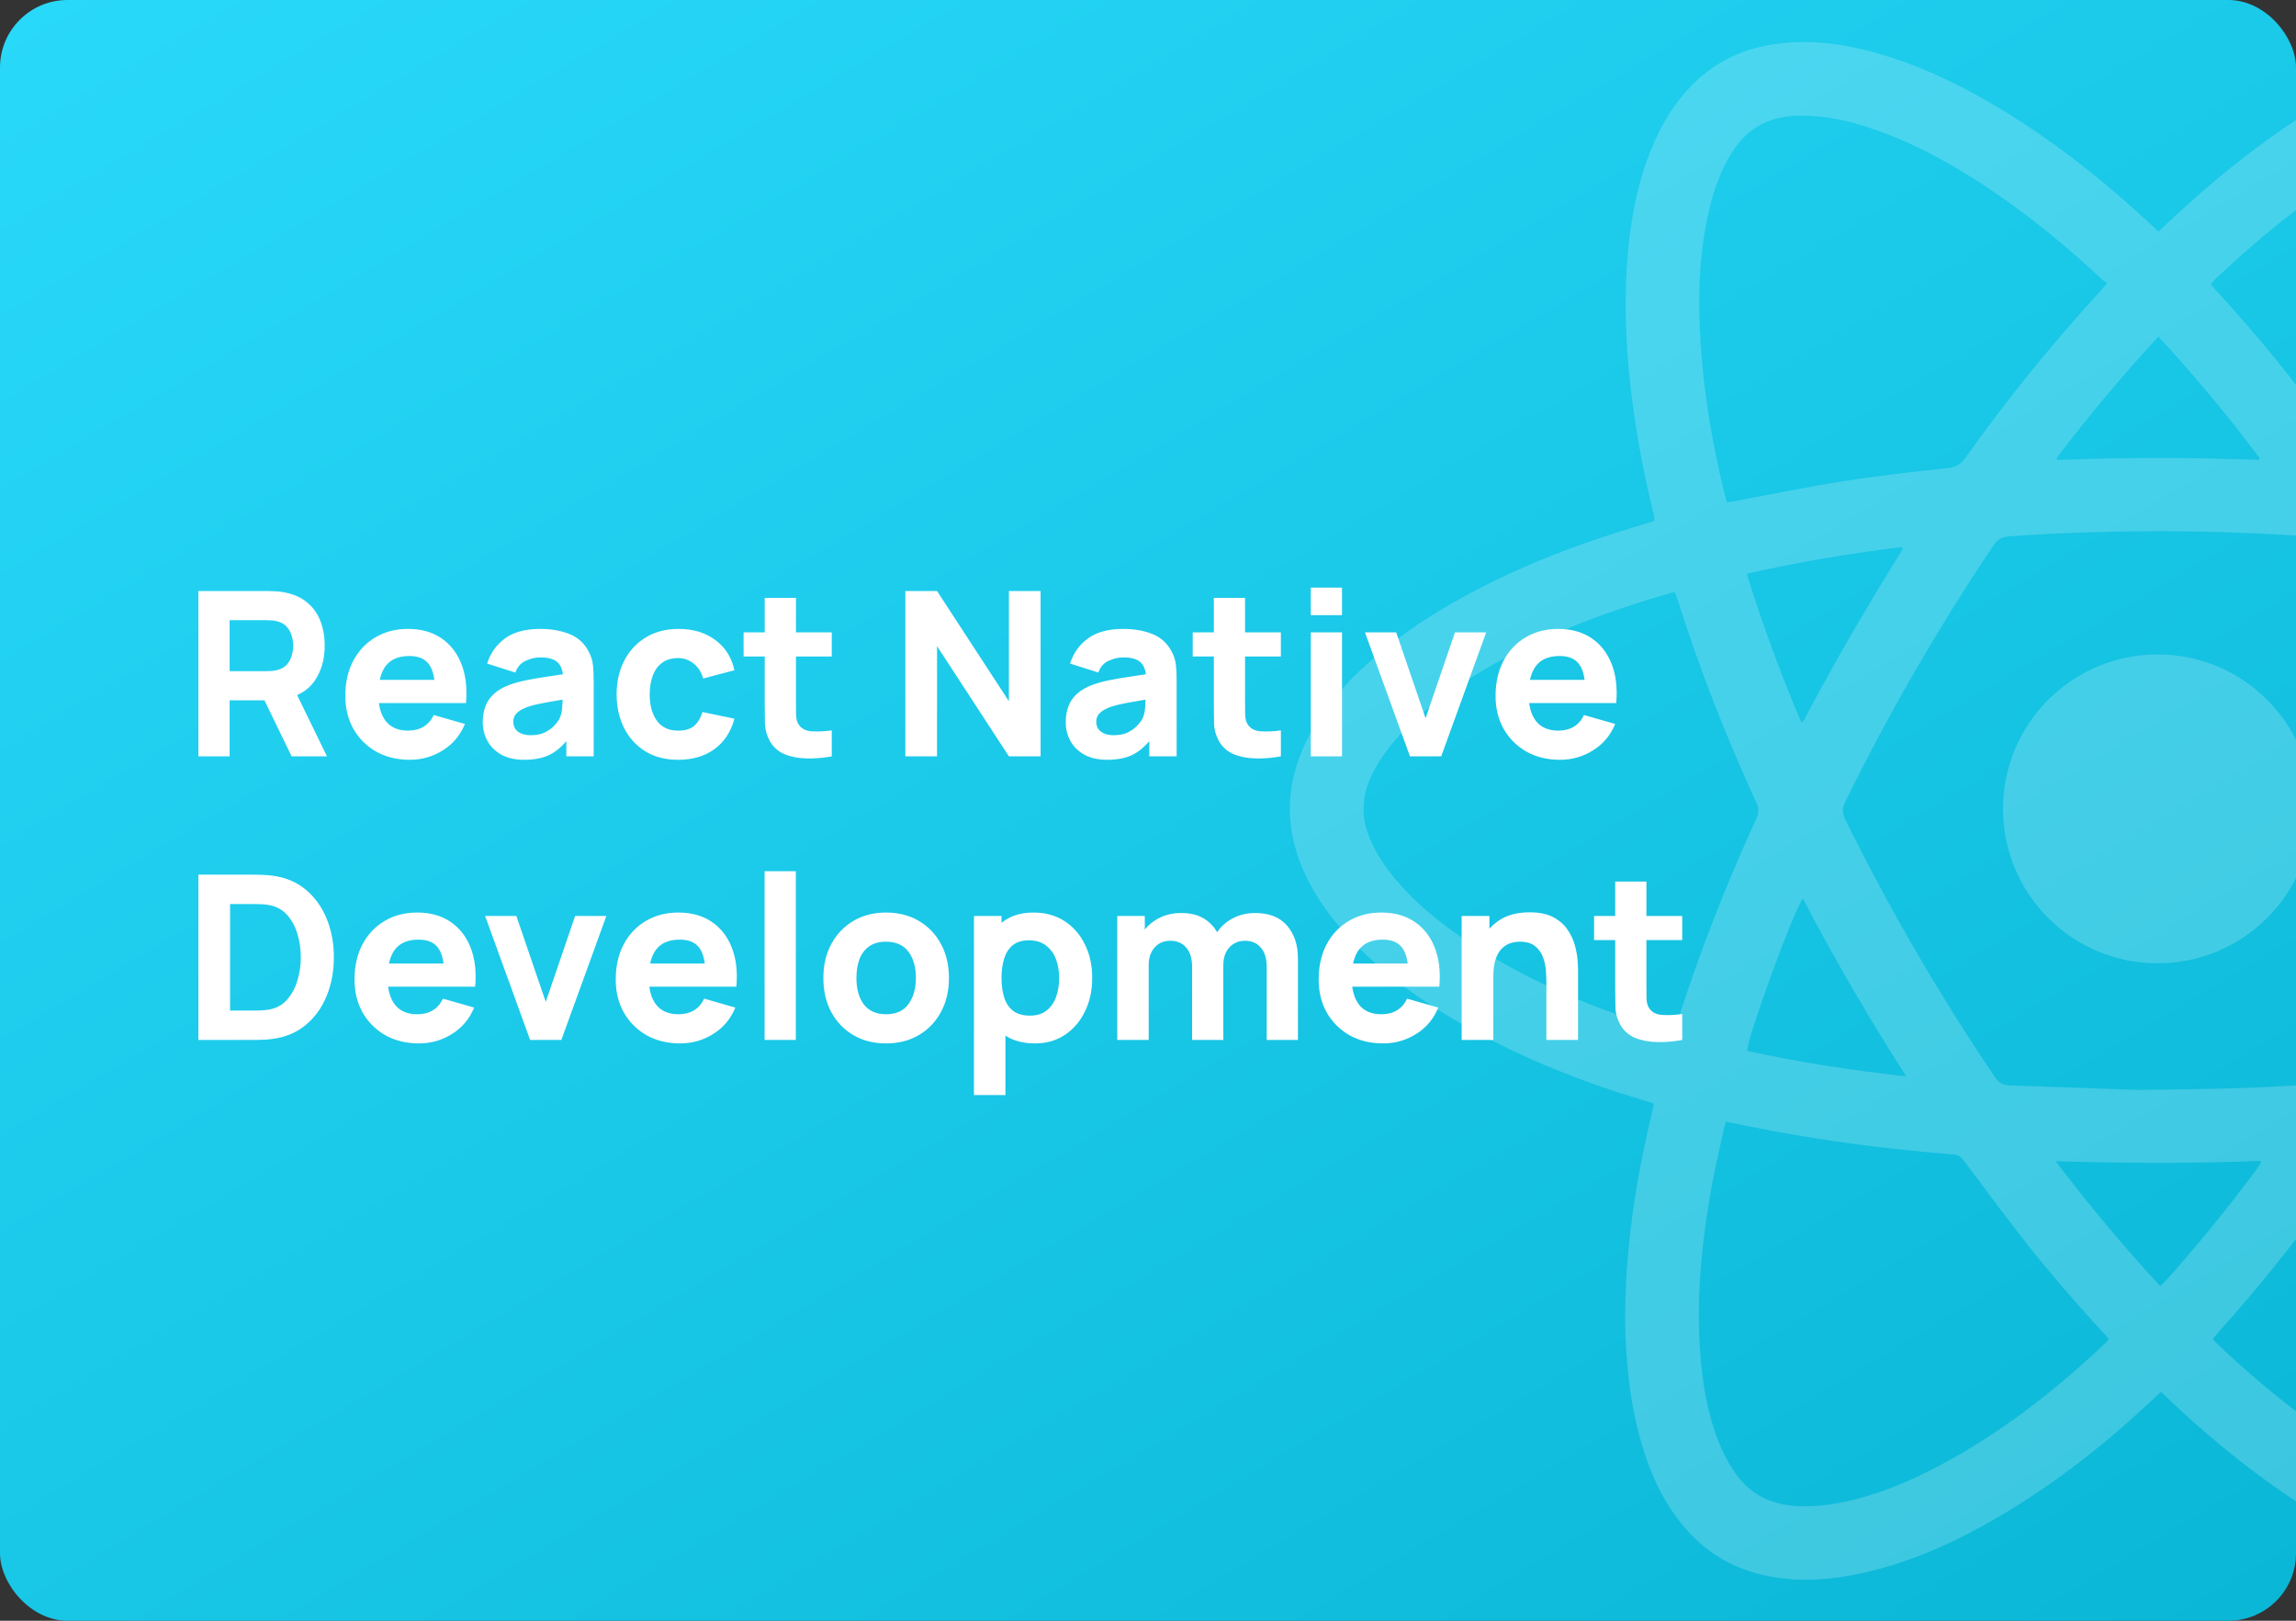
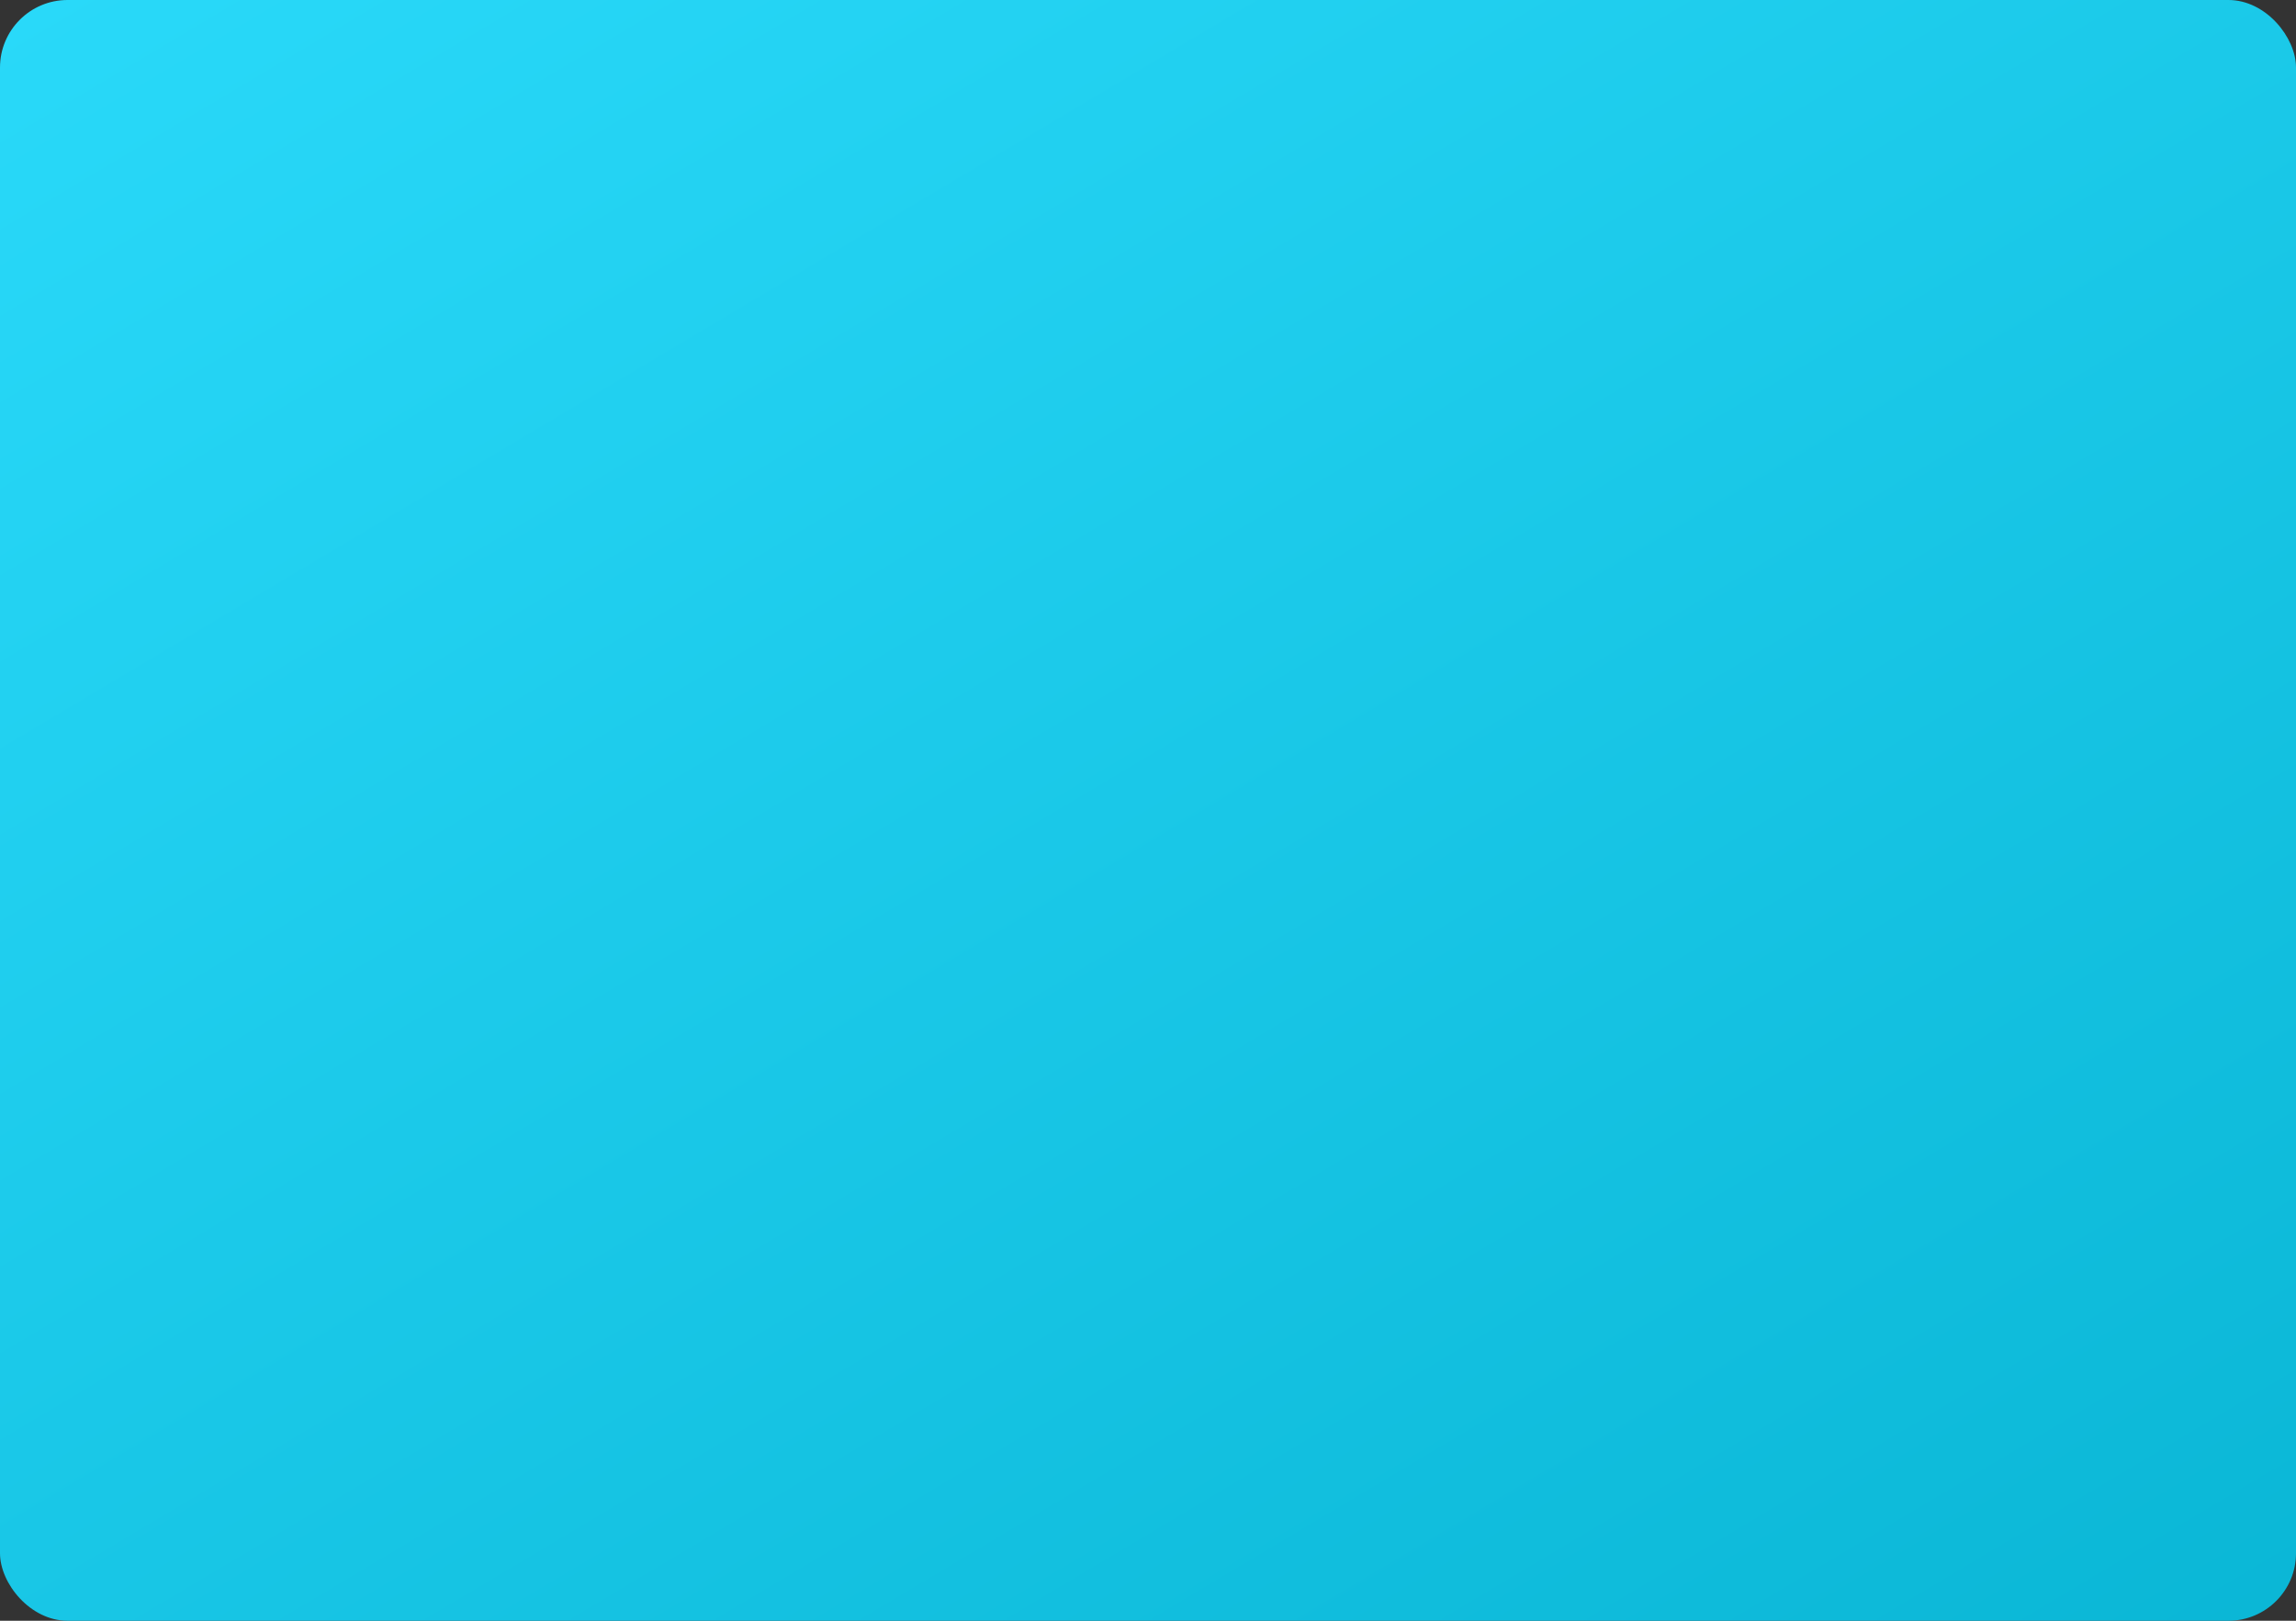
<svg xmlns="http://www.w3.org/2000/svg" width="340" height="240" viewBox="0 0 340 240" fill="none">
  <rect x="0" y="0" width="340" height="240" fill="#333333" stroke="none" />
  <g clip-path="url(#clip0_4587_955)">
    <rect width="340" height="240" rx="10" fill="url(#paint0_linear_4587_955)" />
    <g opacity="0.2">
-       <path d="M320.012 206.103C319.565 206.518 319.204 206.847 318.85 207.181C311.899 213.733 304.434 219.618 296.19 224.48C290.126 228.054 283.783 231.004 276.907 232.682C272.737 233.7 268.521 234.221 264.207 233.76C258.341 233.133 253.392 230.752 249.52 226.262C246.431 222.677 244.496 218.486 243.149 214.001C241.798 209.499 241.15 204.88 240.836 200.195C240.492 195.132 240.686 190.082 241.152 185.044C241.786 178.222 243.013 171.494 244.618 164.834C244.706 164.464 244.788 164.093 244.863 163.721C244.875 163.654 244.839 163.576 244.802 163.386C244.431 163.272 244.008 163.122 243.58 162.994C234.494 160.291 225.72 156.833 217.433 152.202C211.255 148.749 205.477 144.74 200.524 139.639C197.425 136.444 194.789 132.932 192.992 128.833C190.192 122.45 190.36 116.133 193.394 109.877C195.366 105.818 198.171 102.382 201.416 99.282C206.335 94.588 211.96 90.905 217.94 87.727C225.979 83.457 234.454 80.269 243.175 77.699C243.755 77.528 244.333 77.349 245.006 77.145C244.983 76.805 244.94 76.466 244.879 76.13C243.608 71.002 242.604 65.812 241.87 60.581C240.775 52.647 240.365 44.683 241.139 36.695C241.64 31.528 242.681 26.475 244.704 21.66C246.147 18.226 248.049 15.09 250.714 12.447C254.139 9.046 258.296 7.15 263.048 6.503C268.564 5.753 273.917 6.624 279.173 8.242C286.224 10.41 292.691 13.795 298.868 17.764C305.974 22.328 312.506 27.625 318.668 33.385C318.969 33.665 319.274 33.942 319.638 34.276C320.028 33.913 320.36 33.609 320.687 33.3C328.275 26.146 336.361 19.648 345.445 14.441C350.752 11.397 356.279 8.863 362.226 7.313C365.711 6.401 369.243 5.899 372.856 6.017C380.193 6.258 386.077 9.256 390.414 15.193C393.243 19.063 394.968 23.43 396.144 28.032C397.211 32.208 397.773 36.462 398.011 40.76C398.558 50.657 397.501 60.425 395.609 70.121C395.193 72.247 394.693 74.354 394.236 76.471C394.189 76.688 394.162 76.911 394.105 77.263C394.585 77.42 395.036 77.578 395.495 77.72C403.984 80.254 412.252 83.347 420.121 87.441C426.332 90.672 432.193 94.418 437.328 99.214C440.143 101.845 442.66 104.745 444.605 108.096C446.365 111.123 447.579 114.337 447.909 117.848C448.31 122.138 447.365 126.158 445.459 129.984C443.641 133.635 441.149 136.788 438.28 139.663C433.643 144.309 428.304 148.013 422.606 151.234C414.246 155.965 405.376 159.495 396.211 162.326C395.776 162.462 395.343 162.61 394.912 162.761C394.845 162.783 394.797 162.851 394.644 162.973C394.728 163.353 394.816 163.79 394.919 164.228C397.269 174.064 398.68 184.022 398.607 194.148C398.558 201.016 397.82 207.806 395.701 214.389C394.564 217.918 393.053 221.27 390.896 224.315C386.443 230.601 380.329 233.765 372.644 233.986C367.301 234.14 362.194 232.986 357.214 231.184C349.737 228.479 342.946 224.504 336.494 219.918C331.175 216.137 326.197 211.946 321.447 207.481L320.012 206.103ZM316.415 161.394C326.651 161.291 334.312 161.154 341.959 160.595C342.76 160.537 343.265 160.298 343.714 159.616C351.938 147.152 359.417 134.262 366.024 120.874C366.387 120.14 366.368 119.571 365.993 118.867C363.162 113.611 360.429 108.299 357.534 103.077C353.236 95.318 348.549 87.795 343.599 80.434C343.22 79.871 342.836 79.509 342.074 79.454C335.222 78.97 328.364 78.708 321.499 78.668C313.528 78.619 305.565 78.867 297.612 79.411C296.508 79.486 295.838 79.828 295.217 80.753C287.035 92.91 279.692 105.609 273.241 118.762C272.796 119.675 272.783 120.374 273.231 121.293C279.734 134.507 287.139 147.261 295.393 159.464C295.965 160.31 296.59 160.703 297.604 160.735C304.729 160.961 311.852 161.23 316.409 161.394H316.415ZM247.87 152.812C248.023 152.392 248.177 152.014 248.301 151.622C251.571 141.239 255.541 131.118 260.085 121.223C260.468 120.387 260.484 119.722 260.097 118.88C255.581 109.057 251.637 99.01 248.398 88.694C248.297 88.374 248.161 88.066 248.027 87.717C247.79 87.741 247.555 87.779 247.323 87.831C238.323 90.418 229.589 93.672 221.394 98.244C216.515 100.964 211.925 104.087 207.996 108.093C206.04 110.088 204.335 112.27 203.117 114.805C201.575 118.018 201.521 121.24 202.988 124.503C203.892 126.478 205.062 128.321 206.467 129.98C210.068 134.301 214.475 137.675 219.218 140.629C227.884 146.022 237.267 149.79 247.027 152.681C247.305 152.741 247.587 152.785 247.87 152.812ZM255.583 166.122C255.438 166.63 255.315 166.986 255.24 167.352C254.654 170.063 254.01 172.764 253.51 175.492C251.986 183.821 251.142 192.201 251.802 200.68C252.095 204.445 252.687 208.152 253.868 211.747C254.703 214.292 255.804 216.704 257.491 218.821C259.34 221.138 261.741 222.441 264.672 222.864C267.392 223.258 270.072 223.007 272.739 222.473C277.716 221.478 282.36 219.571 286.832 217.224C296.125 212.361 304.293 205.971 311.871 198.786C312.018 198.627 312.157 198.461 312.286 198.287C311.994 197.959 311.726 197.648 311.448 197.347C307.085 192.613 302.891 187.734 298.941 182.651C296.186 179.105 293.521 175.489 290.833 171.892C290.453 171.383 290.094 171.032 289.38 170.972C286.342 170.722 283.308 170.415 280.277 170.088C272.391 169.237 264.57 167.974 256.808 166.344C256.437 166.271 256.066 166.211 255.583 166.122ZM384.057 165.613C383.484 165.727 383.116 165.793 382.748 165.875C374.339 167.732 365.837 169.141 357.278 170.097C354.892 170.364 352.504 170.612 350.114 170.841C349.468 170.904 349.014 171.146 348.627 171.705C342.345 180.746 335.611 189.434 328.214 197.605C328.028 197.834 327.855 198.074 327.697 198.323C327.905 198.551 328.05 198.721 328.213 198.876C332.937 203.37 337.895 207.585 343.233 211.342C348.701 215.192 354.432 218.574 360.737 220.883C364.443 222.24 368.232 223.165 372.228 223.115C376.531 223.059 379.858 221.308 382.223 217.715C383.552 215.696 384.522 213.517 385.267 211.231C387.063 205.712 387.646 200.011 387.71 194.253C387.799 186.199 386.784 178.253 385.133 170.381C384.81 168.826 384.435 167.282 384.057 165.613ZM312.051 41.931C311.668 41.647 311.365 41.466 311.12 41.232C306.437 36.86 301.519 32.774 296.256 29.112C290.799 25.316 285.092 21.966 278.839 19.622C274.747 18.089 270.566 16.998 266.134 17.134C261.919 17.26 258.662 19.008 256.446 22.61C256.102 23.162 255.78 23.721 255.487 24.296C254.428 26.373 253.695 28.571 253.154 30.832C251.525 37.636 251.396 44.539 251.873 51.468C252.365 58.613 253.589 65.649 255.244 72.613C255.383 73.192 255.559 73.764 255.728 74.376C256.122 74.324 256.422 74.298 256.716 74.243C262.185 73.23 267.634 72.098 273.124 71.233C278.203 70.435 283.322 69.871 288.435 69.317C289.611 69.189 290.333 68.794 291.018 67.833C297.192 59.143 303.908 50.849 311.127 43C311.38 42.722 311.615 42.432 312.051 41.926V41.931ZM383.395 74.519C383.49 74.315 383.572 74.105 383.64 73.89C384.076 71.924 384.545 69.963 384.926 67.987C386.68 58.886 387.717 49.732 387.077 40.438C386.8 36.407 386.201 32.429 384.975 28.565C384.084 25.757 382.893 23.089 380.985 20.799C379.341 18.824 377.285 17.549 374.722 17.121C371.854 16.642 369.024 16.91 366.213 17.538C361.372 18.619 356.876 20.581 352.548 22.941C343.378 27.941 335.328 34.426 327.793 41.587C327.646 41.754 327.513 41.934 327.398 42.125C327.608 42.372 327.771 42.581 327.951 42.775C332.287 47.482 336.436 52.35 340.335 57.422C343.094 61.013 345.761 64.674 348.458 68.317C348.835 68.829 349.203 69.188 349.907 69.254C352.638 69.509 355.366 69.817 358.089 70.144C364.561 70.921 370.992 71.96 377.38 73.261C379.342 73.662 381.311 74.085 383.395 74.519ZM391.652 152.299C392.022 152.208 392.279 152.156 392.529 152.081C399.979 149.818 407.226 147.041 414.144 143.455C419.607 140.623 424.792 137.37 429.33 133.177C431.859 130.84 434.097 128.271 435.693 125.181C437.609 121.475 437.557 117.822 435.541 114.176C434.5 112.316 433.231 110.592 431.766 109.042C427.935 104.935 423.388 101.758 418.549 98.974C410.182 94.161 401.231 90.749 391.994 88.03C391.757 87.973 391.517 87.93 391.275 87.902C391.16 88.002 391.081 88.042 391.056 88.104C390.954 88.349 390.861 88.598 390.78 88.851C387.559 99.049 383.608 108.964 379.111 118.663C378.723 119.499 378.722 120.157 379.12 120.997C383.783 130.83 387.916 140.878 391.268 151.233C391.356 151.558 391.487 151.871 391.646 152.299H391.652ZM380.908 155.129C380.394 151.941 373.371 133.871 372.275 132.806C369.819 137.216 367.413 141.657 364.892 146.03C362.37 150.404 359.743 154.684 357.063 159.184C365.197 158.209 373.061 156.918 380.908 155.129ZM319.885 190.436C320.062 190.299 320.232 190.152 320.393 189.997C325.25 184.64 329.789 179.023 334.111 173.23C334.359 172.898 334.568 172.54 334.797 172.191C334.812 172.167 334.797 172.12 334.788 172.086C334.779 172.052 334.758 172.016 334.707 171.899C324.726 172.315 314.707 172.268 304.406 171.953C309.392 178.5 314.46 184.583 319.885 190.433V190.436ZM266.976 133.051C265.462 135.202 258.662 153.861 258.729 155.626C266.406 157.295 274.175 158.49 282.284 159.391C276.715 150.712 271.663 142.03 266.976 133.047V133.051ZM304.543 67.833L304.67 68.103C307.135 68.029 309.6 67.937 312.064 67.889C314.581 67.841 317.098 67.817 319.615 67.817C322.093 67.817 324.572 67.842 327.052 67.89C329.54 67.939 332.027 68.033 334.515 68.107L334.621 67.85C329.935 61.599 324.936 55.587 319.641 49.839C314.239 55.654 309.257 61.634 304.543 67.83V67.833ZM372.208 107.143C373.79 104.269 380.247 87.153 380.366 85.16C378.119 84.185 359.291 80.924 357.115 81.185C362.501 89.62 367.459 98.223 372.208 107.14V107.143ZM258.66 84.958C260.983 92.423 263.682 99.767 266.745 106.962C266.926 106.868 267.025 106.848 267.054 106.798C271.606 98.106 276.572 89.649 281.757 81.319C281.77 81.297 281.745 81.247 281.731 81.211C281.718 81.176 281.698 81.15 281.617 81.006C273.969 81.943 266.335 83.225 258.66 84.958Z" fill="white" />
-       <path d="M342.418 119.822C342.406 132.436 332.121 142.66 319.47 142.647C306.818 142.635 296.588 132.365 296.613 119.736C296.638 107.108 306.896 96.894 319.555 96.91C332.194 96.925 342.436 107.183 342.418 119.822Z" fill="white" />
-     </g>
-     <path d="M29.38 112V87.52H39.716C39.954 87.52 40.271 87.531 40.668 87.554C41.076 87.565 41.439 87.599 41.756 87.656C43.218 87.883 44.414 88.364 45.343 89.101C46.284 89.838 46.975 90.767 47.417 91.889C47.859 93 48.08 94.241 48.08 95.612C48.08 97.663 47.57 99.42 46.55 100.882C45.53 102.333 43.932 103.228 41.756 103.568L39.716 103.704H34.004V112H29.38ZM43.184 112L38.356 102.038L43.116 101.12L48.42 112H43.184ZM34.004 99.386H39.512C39.75 99.386 40.011 99.375 40.294 99.352C40.577 99.329 40.838 99.284 41.076 99.216C41.699 99.046 42.181 98.763 42.521 98.366C42.861 97.958 43.093 97.51 43.218 97.023C43.354 96.524 43.422 96.054 43.422 95.612C43.422 95.17 43.354 94.705 43.218 94.218C43.093 93.719 42.861 93.272 42.521 92.875C42.181 92.467 41.699 92.178 41.076 92.008C40.838 91.94 40.577 91.895 40.294 91.872C40.011 91.849 39.75 91.838 39.512 91.838H34.004V99.386ZM60.691 112.51C58.81 112.51 57.15 112.108 55.71 111.303C54.282 110.487 53.16 109.371 52.344 107.954C51.54 106.526 51.137 104.894 51.137 103.058C51.137 101.052 51.534 99.307 52.327 97.822C53.121 96.337 54.214 95.187 55.608 94.371C57.002 93.544 58.606 93.13 60.419 93.13C62.346 93.13 63.984 93.583 65.332 94.49C66.681 95.397 67.678 96.672 68.324 98.315C68.97 99.958 69.197 101.891 69.004 104.112H64.431V102.412C64.431 100.542 64.131 99.199 63.53 98.383C62.941 97.556 61.972 97.142 60.623 97.142C59.048 97.142 57.886 97.624 57.138 98.587C56.402 99.539 56.033 100.95 56.033 102.82C56.033 104.531 56.402 105.857 57.138 106.798C57.886 107.727 58.98 108.192 60.419 108.192C61.326 108.192 62.102 107.994 62.748 107.597C63.394 107.2 63.887 106.628 64.227 105.88L68.851 107.206C68.16 108.883 67.066 110.187 65.57 111.116C64.086 112.045 62.459 112.51 60.691 112.51ZM54.605 104.112V100.678H66.777V104.112H54.605ZM77.611 112.51C76.296 112.51 75.18 112.261 74.262 111.762C73.355 111.252 72.664 110.578 72.188 109.739C71.723 108.889 71.491 107.954 71.491 106.934C71.491 106.084 71.621 105.308 71.882 104.605C72.142 103.902 72.562 103.285 73.14 102.752C73.729 102.208 74.517 101.755 75.503 101.392C76.183 101.143 76.993 100.922 77.934 100.729C78.874 100.536 79.94 100.355 81.13 100.185C82.32 100.004 83.629 99.805 85.057 99.59L83.391 100.508C83.391 99.42 83.13 98.621 82.609 98.111C82.088 97.601 81.215 97.346 79.991 97.346C79.311 97.346 78.603 97.51 77.866 97.839C77.129 98.168 76.614 98.751 76.319 99.59L72.137 98.264C72.602 96.745 73.474 95.51 74.755 94.558C76.035 93.606 77.781 93.13 79.991 93.13C81.612 93.13 83.051 93.379 84.309 93.878C85.567 94.377 86.519 95.238 87.165 96.462C87.528 97.142 87.743 97.822 87.811 98.502C87.879 99.182 87.913 99.941 87.913 100.78V112H83.867V108.226L84.445 109.008C83.549 110.243 82.581 111.139 81.538 111.694C80.507 112.238 79.198 112.51 77.611 112.51ZM78.597 108.872C79.447 108.872 80.161 108.725 80.739 108.43C81.328 108.124 81.793 107.778 82.133 107.393C82.484 107.008 82.722 106.685 82.847 106.424C83.085 105.925 83.221 105.347 83.255 104.69C83.3 104.021 83.323 103.466 83.323 103.024L84.683 103.364C83.311 103.591 82.201 103.783 81.351 103.942C80.501 104.089 79.815 104.225 79.294 104.35C78.772 104.475 78.314 104.611 77.917 104.758C77.463 104.939 77.095 105.138 76.812 105.353C76.54 105.557 76.336 105.784 76.2 106.033C76.075 106.282 76.013 106.56 76.013 106.866C76.013 107.285 76.115 107.648 76.319 107.954C76.534 108.249 76.835 108.475 77.22 108.634C77.605 108.793 78.064 108.872 78.597 108.872ZM100.425 112.51C98.521 112.51 96.889 112.085 95.529 111.235C94.169 110.385 93.126 109.229 92.401 107.767C91.676 106.305 91.313 104.656 91.313 102.82C91.313 100.961 91.687 99.301 92.435 97.839C93.195 96.377 94.26 95.227 95.631 94.388C97.002 93.549 98.623 93.13 100.493 93.13C102.658 93.13 104.471 93.68 105.933 94.779C107.406 95.867 108.347 97.357 108.755 99.25L104.131 100.474C103.859 99.522 103.383 98.78 102.703 98.247C102.034 97.714 101.275 97.448 100.425 97.448C99.451 97.448 98.651 97.686 98.028 98.162C97.405 98.627 96.946 99.267 96.651 100.083C96.356 100.888 96.209 101.8 96.209 102.82C96.209 104.418 96.561 105.716 97.263 106.713C97.977 107.699 99.031 108.192 100.425 108.192C101.468 108.192 102.261 107.954 102.805 107.478C103.349 107.002 103.757 106.322 104.029 105.438L108.755 106.424C108.234 108.373 107.248 109.875 105.797 110.929C104.346 111.983 102.556 112.51 100.425 112.51ZM123.171 112C121.902 112.238 120.655 112.34 119.431 112.306C118.219 112.283 117.131 112.074 116.167 111.677C115.215 111.269 114.49 110.617 113.991 109.722C113.538 108.883 113.3 108.033 113.277 107.172C113.255 106.299 113.243 105.313 113.243 104.214V88.54H117.867V103.942C117.867 104.656 117.873 105.302 117.884 105.88C117.907 106.447 118.026 106.9 118.241 107.24C118.649 107.886 119.301 108.237 120.196 108.294C121.092 108.351 122.083 108.305 123.171 108.158V112ZM110.115 97.21V93.64H123.171V97.21H110.115ZM134.069 112V87.52H138.761L149.403 103.84V87.52H154.095V112H149.403L138.761 95.68V112H134.069ZM163.939 112.51C162.624 112.51 161.508 112.261 160.59 111.762C159.683 111.252 158.992 110.578 158.516 109.739C158.051 108.889 157.819 107.954 157.819 106.934C157.819 106.084 157.949 105.308 158.21 104.605C158.471 103.902 158.89 103.285 159.468 102.752C160.057 102.208 160.845 101.755 161.831 101.392C162.511 101.143 163.321 100.922 164.262 100.729C165.203 100.536 166.268 100.355 167.458 100.185C168.648 100.004 169.957 99.805 171.385 99.59L169.719 100.508C169.719 99.42 169.458 98.621 168.937 98.111C168.416 97.601 167.543 97.346 166.319 97.346C165.639 97.346 164.931 97.51 164.194 97.839C163.457 98.168 162.942 98.751 162.647 99.59L158.465 98.264C158.93 96.745 159.802 95.51 161.083 94.558C162.364 93.606 164.109 93.13 166.319 93.13C167.94 93.13 169.379 93.379 170.637 93.878C171.895 94.377 172.847 95.238 173.493 96.462C173.856 97.142 174.071 97.822 174.139 98.502C174.207 99.182 174.241 99.941 174.241 100.78V112H170.195V108.226L170.773 109.008C169.878 110.243 168.909 111.139 167.866 111.694C166.835 112.238 165.526 112.51 163.939 112.51ZM164.925 108.872C165.775 108.872 166.489 108.725 167.067 108.43C167.656 108.124 168.121 107.778 168.461 107.393C168.812 107.008 169.05 106.685 169.175 106.424C169.413 105.925 169.549 105.347 169.583 104.69C169.628 104.021 169.651 103.466 169.651 103.024L171.011 103.364C169.64 103.591 168.529 103.783 167.679 103.942C166.829 104.089 166.143 104.225 165.622 104.35C165.101 104.475 164.642 104.611 164.245 104.758C163.792 104.939 163.423 105.138 163.14 105.353C162.868 105.557 162.664 105.784 162.528 106.033C162.403 106.282 162.341 106.56 162.341 106.866C162.341 107.285 162.443 107.648 162.647 107.954C162.862 108.249 163.163 108.475 163.548 108.634C163.933 108.793 164.392 108.872 164.925 108.872ZM189.677 112C188.408 112.238 187.161 112.34 185.937 112.306C184.725 112.283 183.637 112.074 182.673 111.677C181.721 111.269 180.996 110.617 180.497 109.722C180.044 108.883 179.806 108.033 179.783 107.172C179.761 106.299 179.749 105.313 179.749 104.214V88.54H184.373V103.942C184.373 104.656 184.379 105.302 184.39 105.88C184.413 106.447 184.532 106.9 184.747 107.24C185.155 107.886 185.807 108.237 186.702 108.294C187.598 108.351 188.589 108.305 189.677 108.158V112ZM176.621 97.21V93.64H189.677V97.21H176.621ZM194.109 91.09V87.01H198.733V91.09H194.109ZM194.109 112V93.64H198.733V112H194.109ZM208.793 112L202.129 93.64H206.753L211.105 106.356L215.457 93.64H220.081L213.417 112H208.793ZM231.023 112.51C229.142 112.51 227.482 112.108 226.042 111.303C224.614 110.487 223.492 109.371 222.676 107.954C221.872 106.526 221.469 104.894 221.469 103.058C221.469 101.052 221.866 99.307 222.659 97.822C223.453 96.337 224.546 95.187 225.94 94.371C227.334 93.544 228.938 93.13 230.751 93.13C232.678 93.13 234.316 93.583 235.664 94.49C237.013 95.397 238.01 96.672 238.656 98.315C239.302 99.958 239.529 101.891 239.336 104.112H234.763V102.412C234.763 100.542 234.463 99.199 233.862 98.383C233.273 97.556 232.304 97.142 230.955 97.142C229.38 97.142 228.218 97.624 227.47 98.587C226.734 99.539 226.365 100.95 226.365 102.82C226.365 104.531 226.734 105.857 227.47 106.798C228.218 107.727 229.312 108.192 230.751 108.192C231.658 108.192 232.434 107.994 233.08 107.597C233.726 107.2 234.219 106.628 234.559 105.88L239.183 107.206C238.492 108.883 237.398 110.187 235.902 111.116C234.418 112.045 232.791 112.51 231.023 112.51ZM224.937 104.112V100.678H237.109V104.112H224.937ZM29.38 154V129.52H37.302C37.495 129.52 37.891 129.526 38.492 129.537C39.093 129.548 39.671 129.588 40.226 129.656C42.198 129.894 43.87 130.58 45.241 131.713C46.612 132.846 47.655 134.286 48.369 136.031C49.083 137.776 49.44 139.686 49.44 141.76C49.44 143.834 49.083 145.744 48.369 147.489C47.655 149.234 46.612 150.674 45.241 151.807C43.87 152.94 42.198 153.626 40.226 153.864C39.671 153.932 39.093 153.972 38.492 153.983C37.891 153.994 37.495 154 37.302 154H29.38ZM34.072 149.648H37.302C37.608 149.648 38.022 149.642 38.543 149.631C39.064 149.608 39.535 149.557 39.954 149.478C41.019 149.263 41.886 148.764 42.555 147.982C43.235 147.2 43.734 146.259 44.051 145.16C44.38 144.061 44.544 142.927 44.544 141.76C44.544 140.536 44.374 139.374 44.034 138.275C43.705 137.176 43.201 136.246 42.521 135.487C41.841 134.728 40.985 134.246 39.954 134.042C39.535 133.951 39.064 133.9 38.543 133.889C38.022 133.878 37.608 133.872 37.302 133.872H34.072V149.648ZM62.053 154.51C60.171 154.51 58.511 154.108 57.072 153.303C55.644 152.487 54.522 151.371 53.706 149.954C52.901 148.526 52.499 146.894 52.499 145.058C52.499 143.052 52.895 141.307 53.689 139.822C54.482 138.337 55.576 137.187 56.97 136.371C58.364 135.544 59.967 135.13 61.781 135.13C63.707 135.13 65.345 135.583 66.694 136.49C68.042 137.397 69.04 138.672 69.686 140.315C70.332 141.958 70.558 143.891 70.366 146.112H65.793V144.412C65.793 142.542 65.492 141.199 64.892 140.383C64.302 139.556 63.333 139.142 61.985 139.142C60.409 139.142 59.248 139.624 58.5 140.587C57.763 141.539 57.395 142.95 57.395 144.82C57.395 146.531 57.763 147.857 58.5 148.798C59.248 149.727 60.341 150.192 61.781 150.192C62.687 150.192 63.464 149.994 64.11 149.597C64.756 149.2 65.249 148.628 65.589 147.88L70.213 149.206C69.521 150.883 68.428 152.187 66.932 153.116C65.447 154.045 63.821 154.51 62.053 154.51ZM55.967 146.112V142.678H68.139V146.112H55.967ZM78.504 154L71.84 135.64H76.464L80.816 148.356L85.168 135.64H89.792L83.128 154H78.504ZM100.734 154.51C98.853 154.51 97.193 154.108 95.753 153.303C94.325 152.487 93.203 151.371 92.387 149.954C91.583 148.526 91.18 146.894 91.18 145.058C91.18 143.052 91.577 141.307 92.37 139.822C93.164 138.337 94.257 137.187 95.651 136.371C97.045 135.544 98.649 135.13 100.462 135.13C102.389 135.13 104.027 135.583 105.375 136.49C106.724 137.397 107.721 138.672 108.367 140.315C109.013 141.958 109.24 143.891 109.047 146.112H104.474V144.412C104.474 142.542 104.174 141.199 103.573 140.383C102.984 139.556 102.015 139.142 100.666 139.142C99.091 139.142 97.929 139.624 97.181 140.587C96.445 141.539 96.076 142.95 96.076 144.82C96.076 146.531 96.445 147.857 97.181 148.798C97.929 149.727 99.023 150.192 100.462 150.192C101.369 150.192 102.145 149.994 102.791 149.597C103.437 149.2 103.93 148.628 104.27 147.88L108.894 149.206C108.203 150.883 107.109 152.187 105.613 153.116C104.129 154.045 102.502 154.51 100.734 154.51ZM94.648 146.112V142.678H106.82V146.112H94.648ZM113.226 154V129.01H117.85V154H113.226ZM131.208 154.51C129.361 154.51 127.74 154.096 126.346 153.269C124.952 152.442 123.864 151.303 123.082 149.852C122.312 148.39 121.926 146.713 121.926 144.82C121.926 142.905 122.323 141.222 123.116 139.771C123.91 138.309 125.003 137.17 126.397 136.354C127.791 135.538 129.395 135.13 131.208 135.13C133.056 135.13 134.676 135.544 136.07 136.371C137.476 137.198 138.569 138.343 139.351 139.805C140.133 141.256 140.524 142.927 140.524 144.82C140.524 146.724 140.128 148.407 139.334 149.869C138.552 151.32 137.459 152.459 136.053 153.286C134.659 154.102 133.044 154.51 131.208 154.51ZM131.208 150.192C132.693 150.192 133.798 149.693 134.523 148.696C135.26 147.687 135.628 146.395 135.628 144.82C135.628 143.188 135.254 141.885 134.506 140.91C133.77 139.935 132.67 139.448 131.208 139.448C130.2 139.448 129.372 139.675 128.726 140.128C128.08 140.581 127.599 141.21 127.281 142.015C126.975 142.82 126.822 143.755 126.822 144.82C126.822 146.463 127.191 147.772 127.927 148.747C128.675 149.71 129.769 150.192 131.208 150.192ZM153.273 154.51C151.448 154.51 149.924 154.085 148.7 153.235C147.476 152.385 146.552 151.229 145.929 149.767C145.317 148.305 145.011 146.656 145.011 144.82C145.011 142.984 145.317 141.335 145.929 139.873C146.541 138.411 147.442 137.255 148.632 136.405C149.822 135.555 151.289 135.13 153.035 135.13C154.791 135.13 156.321 135.549 157.625 136.388C158.928 137.227 159.937 138.377 160.651 139.839C161.376 141.29 161.739 142.95 161.739 144.82C161.739 146.656 161.382 148.305 160.668 149.767C159.965 151.229 158.979 152.385 157.71 153.235C156.44 154.085 154.961 154.51 153.273 154.51ZM144.229 162.16V135.64H148.309V148.22H148.887V162.16H144.229ZM152.525 150.396C153.522 150.396 154.338 150.147 154.973 149.648C155.607 149.149 156.078 148.481 156.384 147.642C156.69 146.792 156.843 145.851 156.843 144.82C156.843 143.8 156.684 142.871 156.367 142.032C156.049 141.182 155.556 140.508 154.888 140.009C154.23 139.499 153.386 139.244 152.355 139.244C151.391 139.244 150.609 139.476 150.009 139.941C149.419 140.406 148.989 141.057 148.717 141.896C148.445 142.735 148.309 143.709 148.309 144.82C148.309 145.931 148.445 146.905 148.717 147.744C148.989 148.583 149.431 149.234 150.043 149.699C150.666 150.164 151.493 150.396 152.525 150.396ZM187.58 154V143.154C187.58 141.941 187.291 141.001 186.713 140.332C186.146 139.652 185.358 139.312 184.35 139.312C183.704 139.312 183.143 139.465 182.667 139.771C182.191 140.066 181.817 140.485 181.545 141.029C181.284 141.562 181.154 142.179 181.154 142.882L179.216 141.59C179.216 140.332 179.51 139.221 180.1 138.258C180.7 137.295 181.499 136.547 182.497 136.014C183.505 135.47 184.622 135.198 185.846 135.198C187.942 135.198 189.523 135.821 190.589 137.068C191.665 138.303 192.204 139.924 192.204 141.93V154H187.58ZM165.446 154V135.64H169.526V141.726H170.104V154H165.446ZM176.53 154V143.154C176.53 141.941 176.241 141.001 175.663 140.332C175.096 139.652 174.308 139.312 173.3 139.312C172.336 139.312 171.56 139.646 170.971 140.315C170.393 140.972 170.104 141.828 170.104 142.882L168.166 141.522C168.166 140.321 168.466 139.244 169.067 138.292C169.667 137.34 170.472 136.586 171.481 136.031C172.501 135.476 173.64 135.198 174.898 135.198C176.337 135.198 177.516 135.504 178.434 136.116C179.363 136.728 180.049 137.544 180.491 138.564C180.933 139.584 181.154 140.706 181.154 141.93V154H176.53ZM204.826 154.51C202.945 154.51 201.284 154.108 199.845 153.303C198.417 152.487 197.295 151.371 196.479 149.954C195.674 148.526 195.272 146.894 195.272 145.058C195.272 143.052 195.669 141.307 196.462 139.822C197.255 138.337 198.349 137.187 199.743 136.371C201.137 135.544 202.741 135.13 204.554 135.13C206.481 135.13 208.118 135.583 209.467 136.49C210.816 137.397 211.813 138.672 212.459 140.315C213.105 141.958 213.332 143.891 213.139 146.112H208.566V144.412C208.566 142.542 208.266 141.199 207.665 140.383C207.076 139.556 206.107 139.142 204.758 139.142C203.183 139.142 202.021 139.624 201.273 140.587C200.536 141.539 200.168 142.95 200.168 144.82C200.168 146.531 200.536 147.857 201.273 148.798C202.021 149.727 203.115 150.192 204.554 150.192C205.461 150.192 206.237 149.994 206.883 149.597C207.529 149.2 208.022 148.628 208.362 147.88L212.986 149.206C212.295 150.883 211.201 152.187 209.705 153.116C208.22 154.045 206.594 154.51 204.826 154.51ZM198.74 146.112V142.678H210.912V146.112H198.74ZM228.992 154V145.33C228.992 144.911 228.969 144.378 228.924 143.732C228.878 143.075 228.737 142.417 228.499 141.76C228.261 141.103 227.87 140.553 227.326 140.111C226.793 139.669 226.034 139.448 225.048 139.448C224.651 139.448 224.226 139.51 223.773 139.635C223.319 139.76 222.894 140.003 222.498 140.366C222.101 140.717 221.772 141.239 221.512 141.93C221.262 142.621 221.138 143.539 221.138 144.684L218.486 143.426C218.486 141.975 218.78 140.615 219.37 139.346C219.959 138.077 220.843 137.051 222.022 136.269C223.212 135.487 224.708 135.096 226.51 135.096C227.949 135.096 229.122 135.34 230.029 135.827C230.935 136.314 231.638 136.932 232.137 137.68C232.647 138.428 233.009 139.21 233.225 140.026C233.44 140.831 233.57 141.567 233.616 142.236C233.661 142.905 233.684 143.392 233.684 143.698V154H228.992ZM216.446 154V135.64H220.56V141.726H221.138V154H216.446ZM249.111 154C247.842 154.238 246.595 154.34 245.371 154.306C244.158 154.283 243.07 154.074 242.107 153.677C241.155 153.269 240.43 152.617 239.931 151.722C239.478 150.883 239.24 150.033 239.217 149.172C239.194 148.299 239.183 147.313 239.183 146.214V130.54H243.807V145.942C243.807 146.656 243.813 147.302 243.824 147.88C243.847 148.447 243.966 148.9 244.181 149.24C244.589 149.886 245.241 150.237 246.136 150.294C247.031 150.351 248.023 150.305 249.111 150.158V154ZM236.055 139.21V135.64H249.111V139.21H236.055Z" fill="white" />
+       </g>
  </g>
  <defs>
    <linearGradient id="paint0_linear_4587_955" x1="119.238" y1="-81.832" x2="383.754" y2="362.347" gradientUnits="userSpaceOnUse">
      <stop stop-color="#2ADAFA" />
      <stop offset="1" stop-color="#00ABCA" />
    </linearGradient>
    <clipPath id="clip0_4587_955">
      <rect width="340" height="240" fill="white" />
    </clipPath>
  </defs>
</svg>